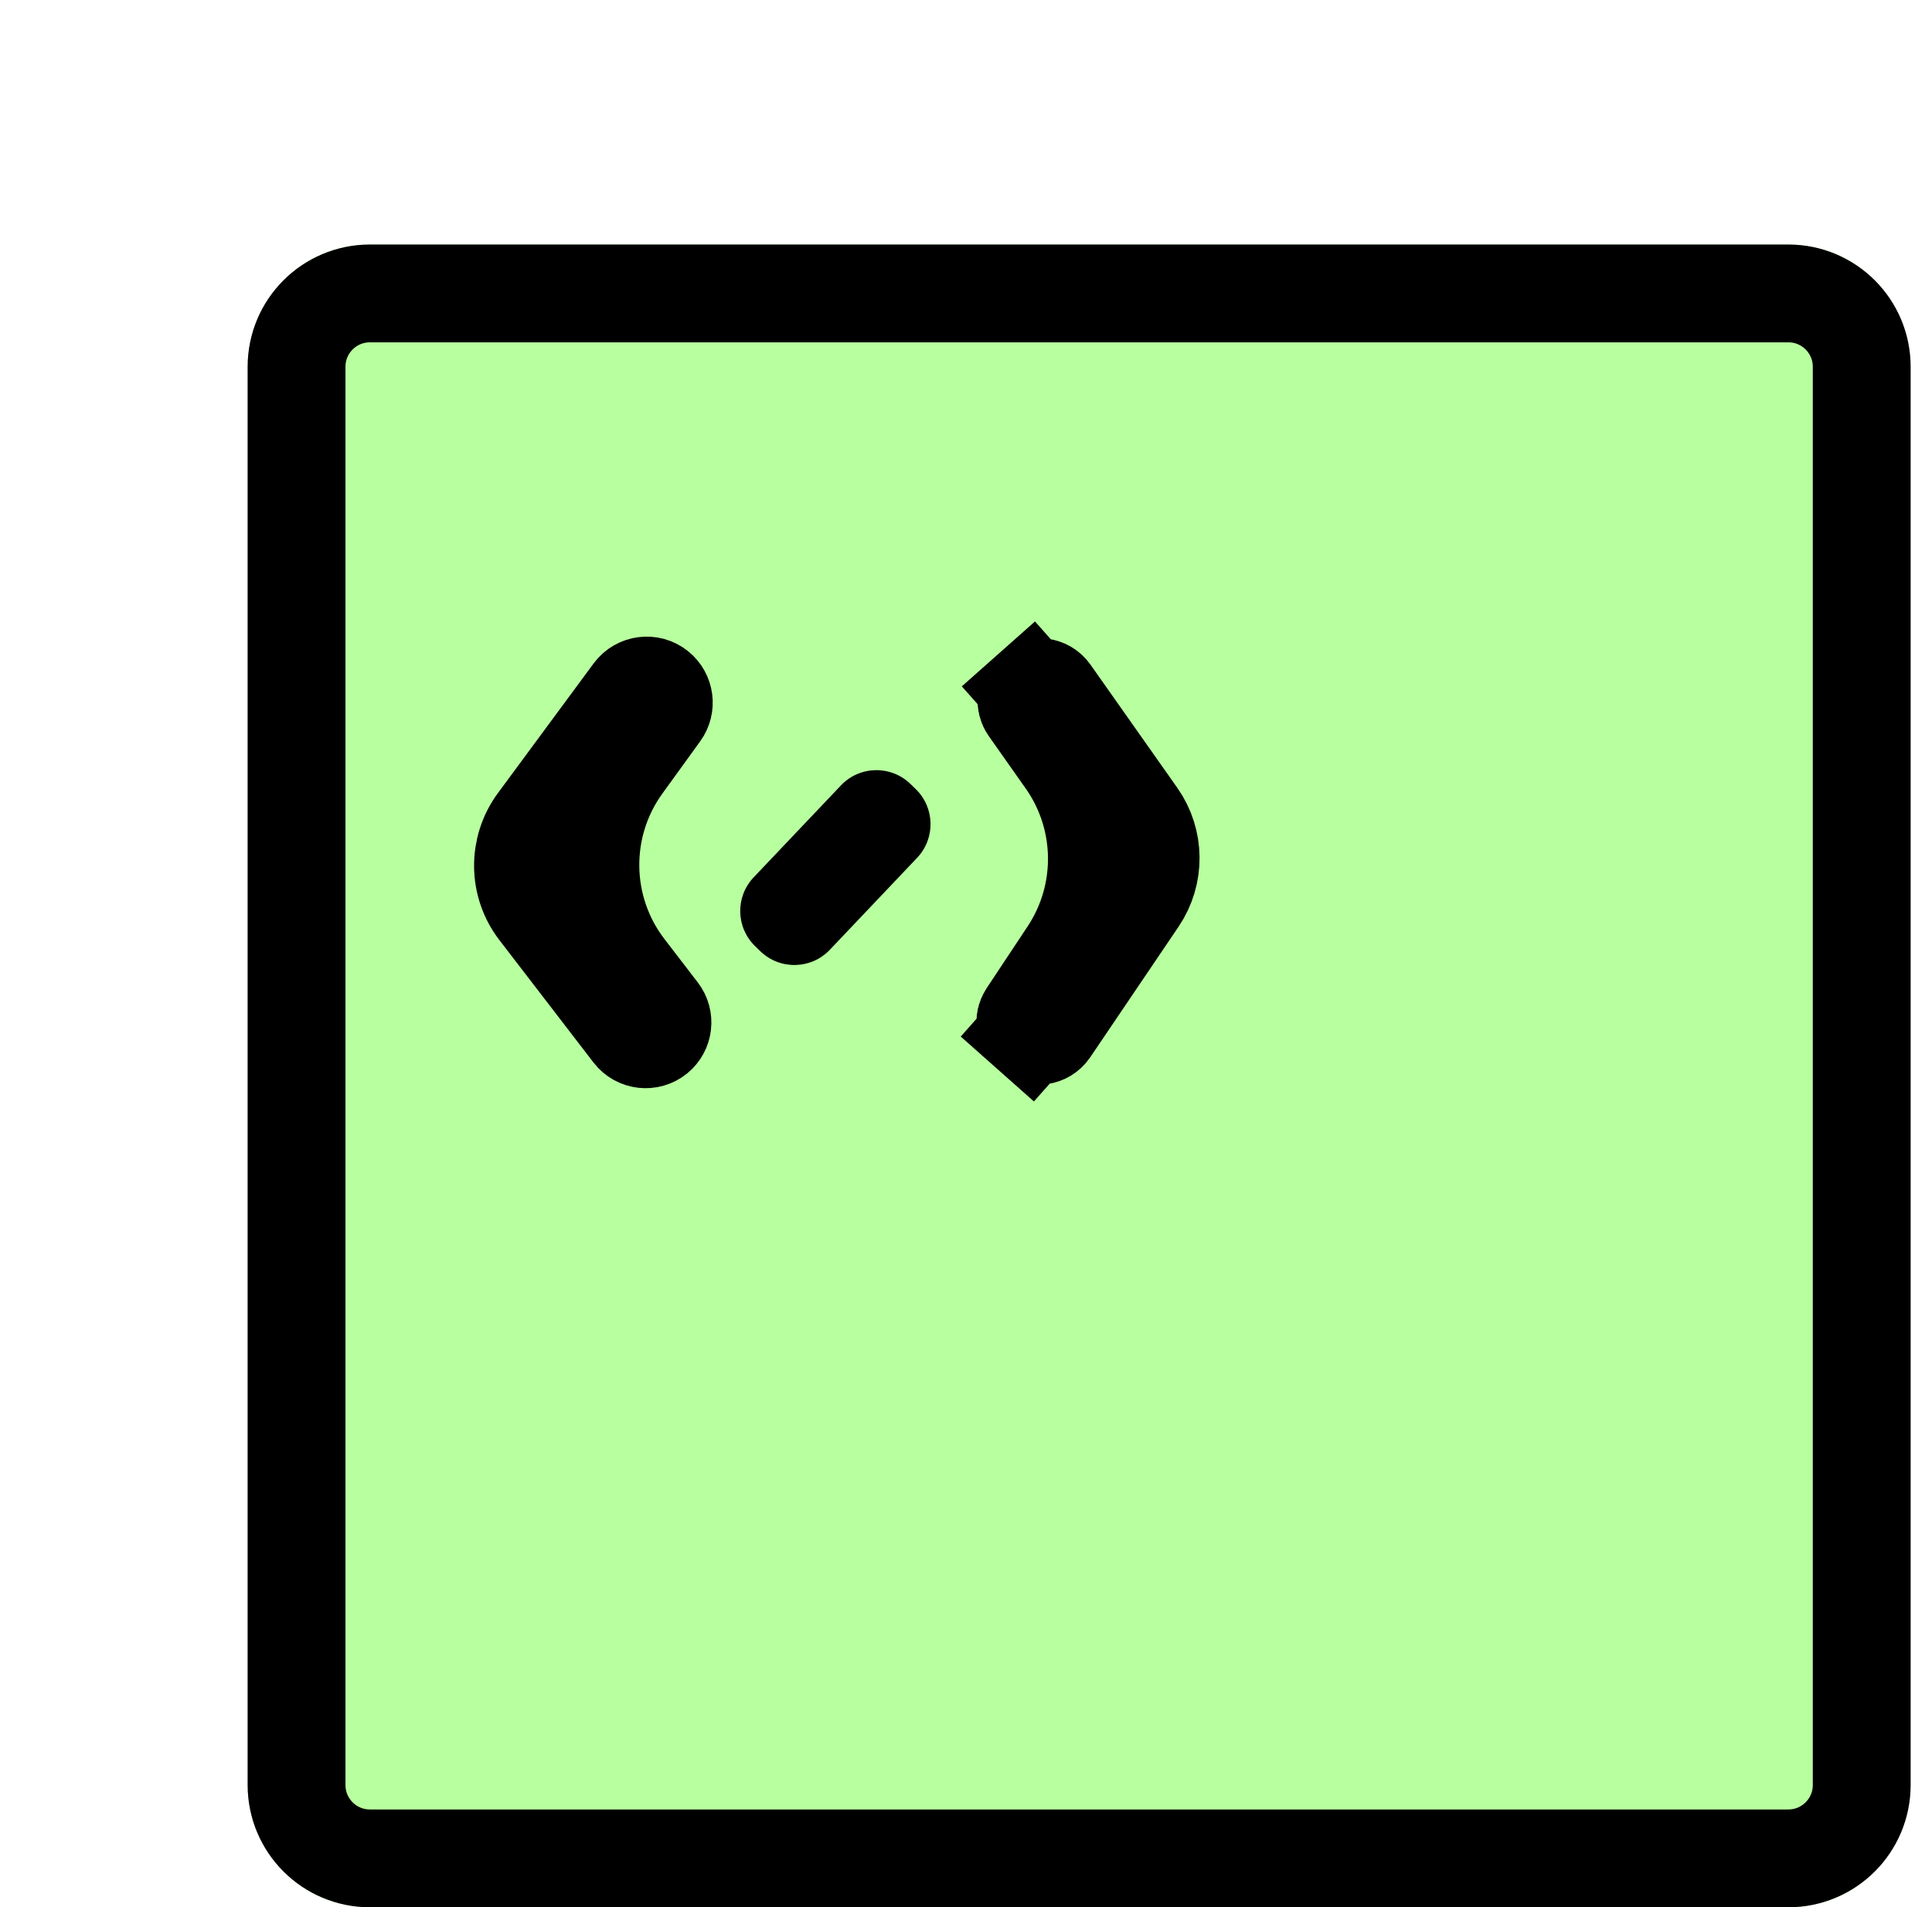
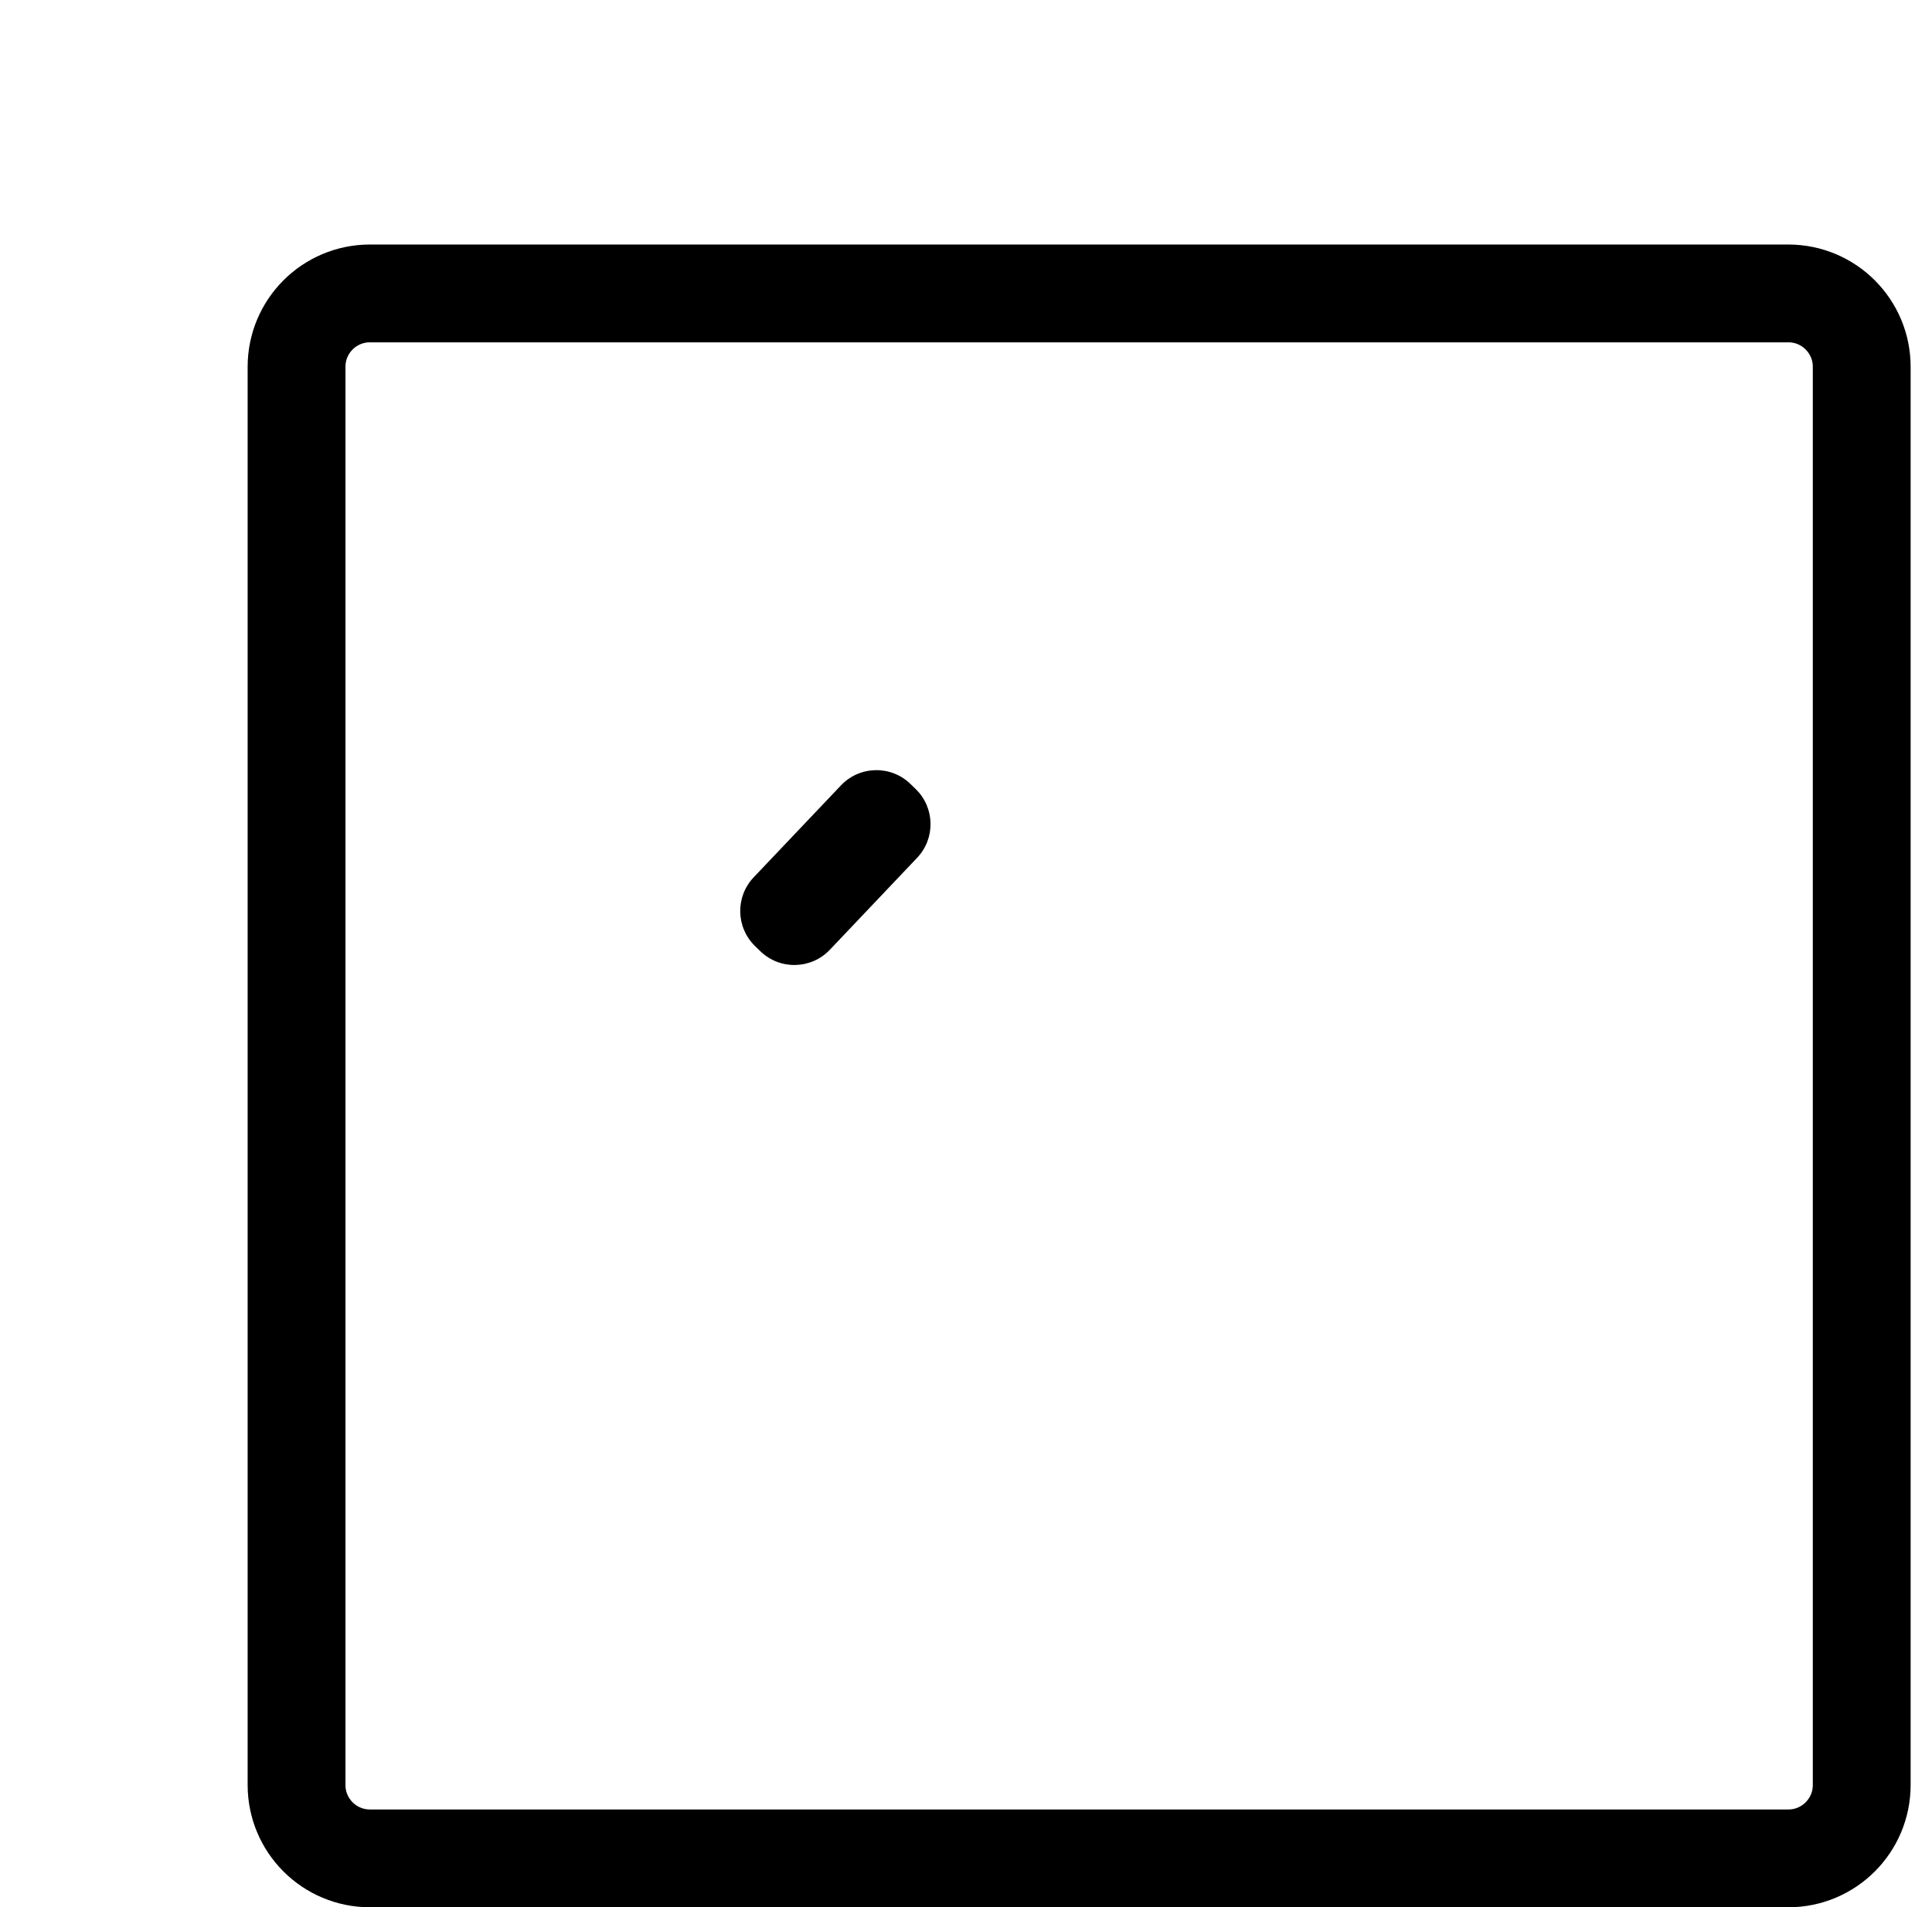
<svg xmlns="http://www.w3.org/2000/svg" width="79" height="78" viewBox="0 0 79 78" fill="none">
  <g filter="url(#filter0_d_109_11)">
-     <path d="M63.126 0H5.126C2.365 0 0.126 2.239 0.126 5V63C0.126 65.761 2.365 68 5.126 68H63.126C65.887 68 68.126 65.761 68.126 63V5C68.126 2.239 65.887 0 63.126 0Z" fill="#B8FF9F" />
    <path d="M5.126 2H63.126C64.783 2 66.126 3.343 66.126 5V63C66.126 64.657 64.783 66 63.126 66H5.126C3.469 66 2.126 64.657 2.126 63V5C2.126 3.343 3.469 2 5.126 2Z" stroke="black" stroke-width="4" />
  </g>
-   <path d="M21.971 33.619L25.882 28.32C26.119 27.999 26.576 27.941 26.885 28.192C27.173 28.426 27.228 28.844 27.011 29.144L25.465 31.28C23.655 33.782 23.704 37.177 25.587 39.626L26.946 41.395C27.173 41.69 27.124 42.113 26.834 42.349C26.534 42.593 26.09 42.541 25.854 42.234L22.007 37.229C21.191 36.168 21.177 34.696 21.971 33.619Z" fill="black" stroke="black" stroke-width="4" />
-   <path d="M46.535 36.777L42.922 42.119C42.737 42.392 42.354 42.44 42.108 42.222L40.781 43.718L42.108 42.222C41.904 42.041 41.865 41.739 42.015 41.512L43.686 38.992C45.281 36.587 45.237 33.45 43.575 31.092L42.069 28.955C41.911 28.73 41.947 28.422 42.153 28.239L40.825 26.742L42.153 28.239C42.394 28.024 42.768 28.068 42.954 28.332L46.503 33.368C47.221 34.387 47.234 35.744 46.535 36.777Z" fill="black" stroke="black" stroke-width="4" />
  <path d="M34.386 32.12L30.817 35.88C30.064 36.674 30.089 37.926 30.873 38.69L31.087 38.898C31.885 39.675 33.165 39.65 33.932 38.842L35.699 36.98L37.501 35.081C38.254 34.287 38.23 33.035 37.445 32.271L37.231 32.063C36.433 31.286 35.153 31.311 34.386 32.12Z" fill="black" />
  <defs>
    <filter id="filter0_d_109_11" x="0.126" y="0" width="78" height="78" filterUnits="userSpaceOnUse" color-interpolation-filters="sRGB">
      <feFlood flood-opacity="0" result="BackgroundImageFix" />
      <feColorMatrix in="SourceAlpha" type="matrix" values="0 0 0 0 0 0 0 0 0 0 0 0 0 0 0 0 0 0 127 0" result="hardAlpha" />
      <feOffset dx="10" dy="10" />
      <feComposite in2="hardAlpha" operator="out" />
      <feColorMatrix type="matrix" values="0 0 0 0 0 0 0 0 0 0 0 0 0 0 0 0 0 0 1 0" />
      <feBlend mode="normal" in2="BackgroundImageFix" result="effect1_dropShadow_109_11" />
      <feBlend mode="normal" in="SourceGraphic" in2="effect1_dropShadow_109_11" result="shape" />
    </filter>
  </defs>
</svg>